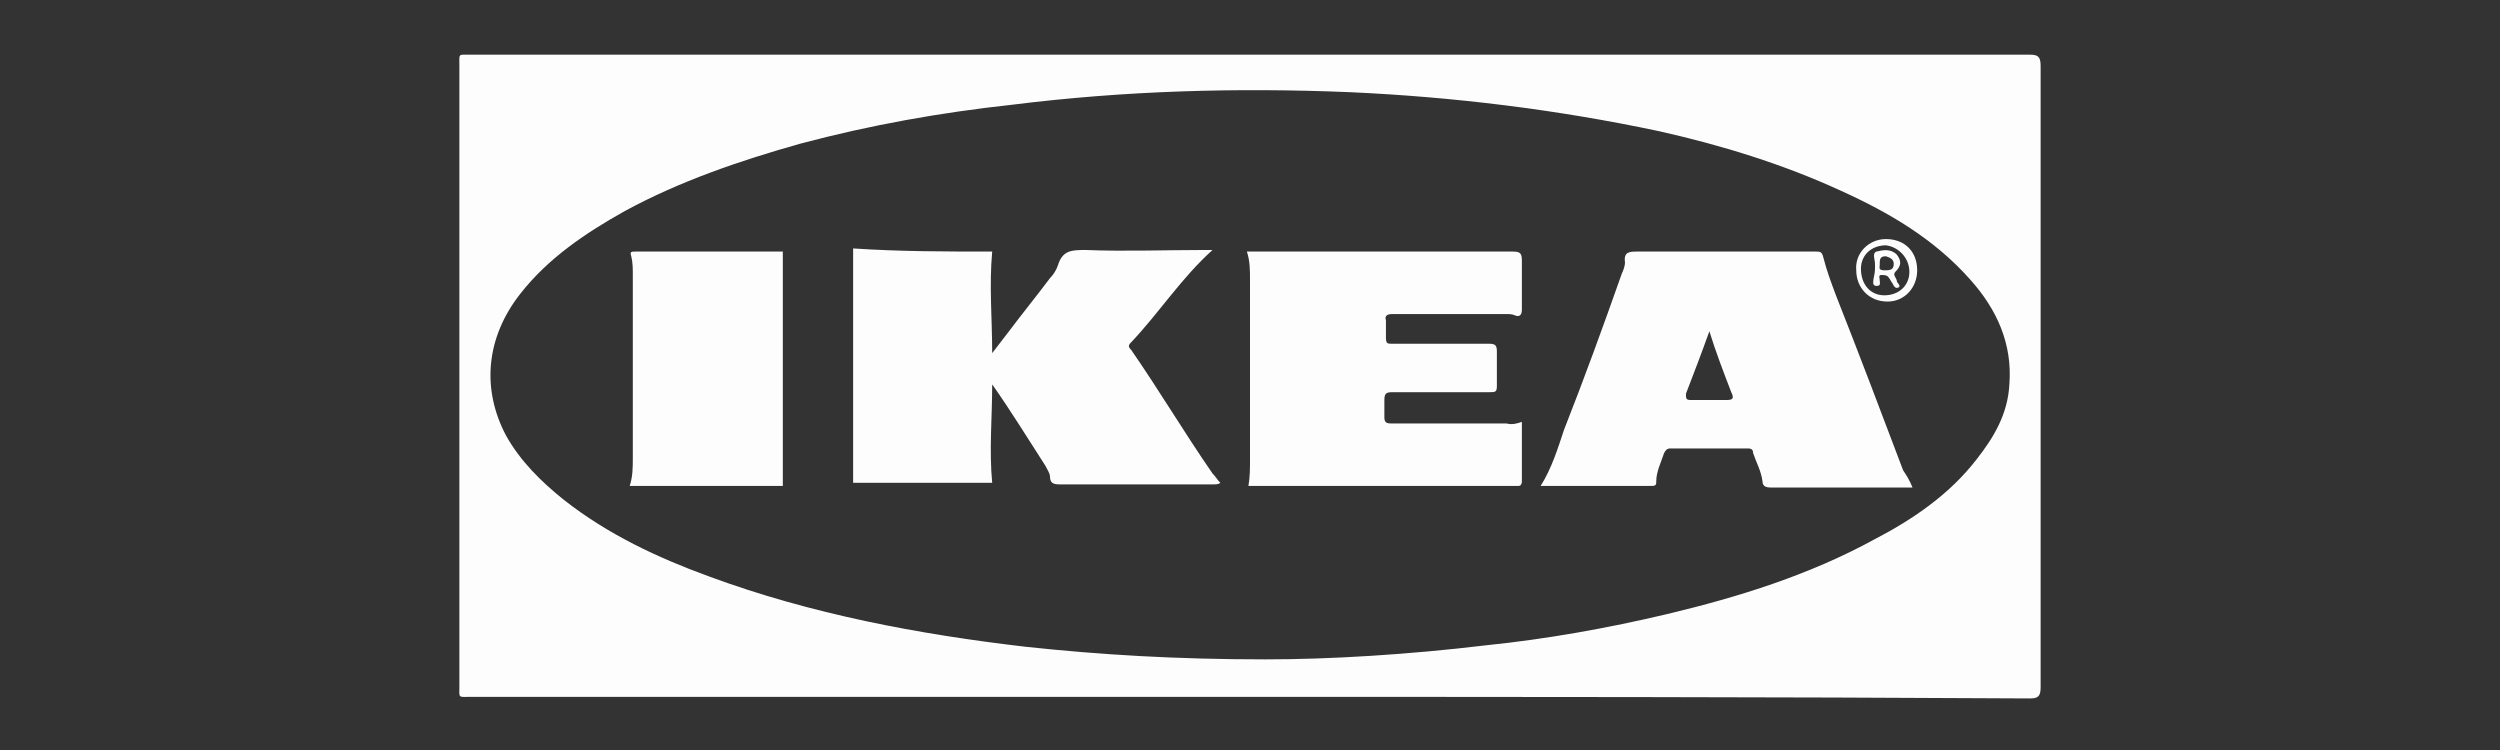
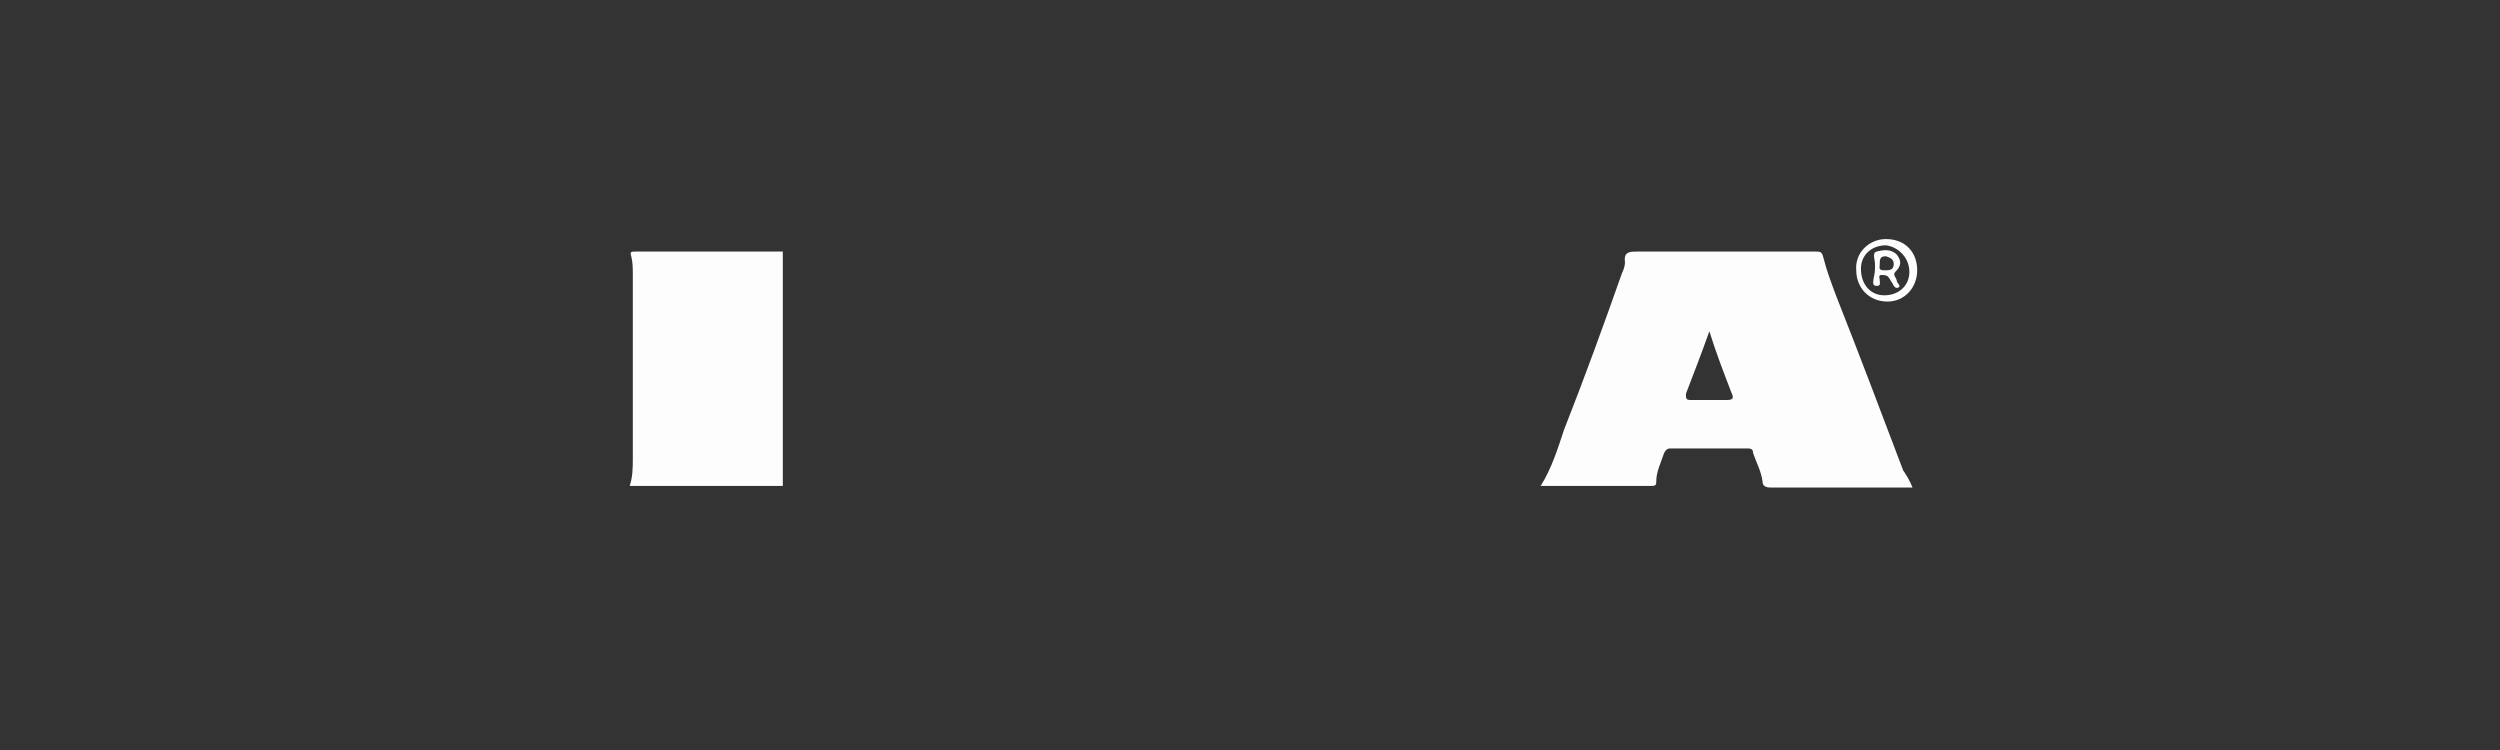
<svg xmlns="http://www.w3.org/2000/svg" version="1.1" id="Layer_1" x="0px" y="0px" viewBox="0 0 160 48" style="enable-background:new 0 0 160 48;" xml:space="preserve">
  <rect x="0" y="0" width="160" height="48" fill="#333333" stroke="none" />
  <style type="text/css">
	.st0{fill:#FEFDFD;}
</style>
  <g id="Bx9ASn_2_">
    <g>
-       <path class="st0" d="M80,44.6c-16.6,0-33.2,0-49.9,0c-0.8,0-0.7,0.1-0.7-0.7c0-13.2,0-26.5,0-39.7c0-0.8-0.1-0.7,0.7-0.7    c33.3,0,66.5,0,99.8,0c0.5,0,0.7,0.1,0.7,0.7c0,13.3,0,26.5,0,39.8c0,0.6-0.2,0.7-0.7,0.7C113.3,44.6,96.6,44.6,80,44.6z M81,42.2    c4.1,0,9.1-0.3,14.1-0.9c3.9-0.4,7.8-1.1,11.6-2c4.6-1.1,9.1-2.5,13.3-4.8c2.5-1.3,4.8-2.9,6.5-5.1c1.1-1.4,2-2.9,2.1-4.8    c0.2-2.6-0.8-4.8-2.5-6.7c-2.3-2.6-5.2-4.3-8.3-5.7c-3.7-1.7-7.6-2.9-11.6-3.8C99.6,7,93,6.2,86.4,5.9C79.2,5.6,72,5.8,64.8,6.7    C60.2,7.2,55.7,8,51.2,9.2c-3.9,1.1-7.7,2.4-11.2,4.3c-2.5,1.4-4.9,3-6.7,5.3c-2.2,2.8-2.5,6.1-0.9,9.1c0.9,1.6,2.2,2.9,3.7,4.1    c2.8,2.2,6,3.7,9.3,4.9c6.5,2.4,13.4,3.7,20.3,4.5C70.4,41.9,75.2,42.2,81,42.2z" />
-       <path class="st0" d="M63.5,16.1c-0.2,2.2,0,4.3,0,6.5c0.3-0.4,0.7-0.9,1-1.3c0.9-1.2,1.8-2.3,2.7-3.5c0.2-0.2,0.4-0.5,0.5-0.8    c0.3-1,0.9-1,1.8-1c2.5,0.1,5,0,7.5,0c0.2,0,0.4,0,0.6,0c-2,1.8-3.4,4-5.2,5.9c-0.2,0.2-0.2,0.3,0,0.5c1.8,2.6,3.4,5.3,5.2,7.9    c0.2,0.2,0.3,0.4,0.5,0.6C78,31,77.8,31,77.7,31c-3.3,0-6.6,0-9.9,0c-0.4,0-0.6-0.1-0.6-0.5c0-0.2-0.2-0.5-0.3-0.7    c-1.1-1.7-2.2-3.5-3.4-5.2c0,2.1-0.2,4.2,0,6.3c-2.9,0-5.9,0-8.9,0c0-5,0-10,0-15C57.6,16.1,60.5,16.1,63.5,16.1z" />
-       <path class="st0" d="M97.4,27c0,1.3,0,2.6,0,3.8c0,0.2-0.1,0.3-0.2,0.3s-0.1,0-0.2,0c-5.6,0-11.2,0-16.8,0c-0.1,0-0.2,0-0.3,0    C80,30.5,80,30,80,29.4c0-3.8,0-7.7,0-11.5c0-0.6,0-1.2-0.2-1.8c0.2,0,0.4,0,0.5,0c5.5,0,11,0,16.5,0c0.5,0,0.6,0.1,0.6,0.6    c0,1,0,2,0,3.1c0,0.3-0.1,0.5-0.4,0.4c-0.2-0.1-0.4-0.1-0.6-0.1c-2.4,0-4.9,0-7.3,0c-0.3,0-0.5,0.1-0.4,0.4c0,0.4,0,0.8,0,1.1    c0,0.4,0.1,0.4,0.4,0.4c2.1,0,4.1,0,6.2,0c0.4,0,0.5,0.1,0.5,0.5c0,0.7,0,1.5,0,2.2c0,0.4-0.1,0.4-0.5,0.4c-2.1,0-4.1,0-6.2,0    c-0.4,0-0.5,0.1-0.5,0.5s0,0.8,0,1.1c0,0.3,0.1,0.4,0.4,0.4c2.5,0,5,0,7.4,0C96.8,27.2,97.1,27.1,97.4,27z" />
      <path class="st0" d="M40.3,31.1c0.2-0.6,0.2-1.2,0.2-1.8c0-3.9,0-7.8,0-11.7c0-0.4,0-0.8-0.1-1.2c-0.1-0.3,0-0.3,0.3-0.3    c3.2,0,6.3,0,9.4,0c0,5,0,10,0,15C46.8,31.1,43.6,31.1,40.3,31.1z" />
      <path class="st0" d="M120.7,15.3c1.2,0,2,0.8,2,2c0,1.1-0.8,2-1.9,2c-1.2,0-2-0.9-2-2C118.7,16.2,119.6,15.3,120.7,15.3z     M120.6,18.9c0.9,0,1.6-0.6,1.6-1.5s-0.7-1.6-1.5-1.7c-0.9,0-1.6,0.6-1.6,1.5C119.1,18.2,119.7,18.9,120.6,18.9z" />
      <path class="st0" d="M121.8,30.1c-1.4-3.7-2.8-7.4-4.3-11.2c-0.3-0.8-0.6-1.6-0.8-2.4c-0.1-0.4-0.2-0.4-0.5-0.4    c-3.8,0-7.6,0-11.4,0c-0.5,0-0.9,0-0.8,0.7c0,0.2-0.1,0.5-0.2,0.7c-1.2,3.4-2.4,6.7-3.7,10c-0.4,1.2-0.8,2.5-1.5,3.6    c2.4,0,4.8,0,7.1,0c0.3,0,0.3-0.1,0.3-0.3c0-0.6,0.3-1.2,0.5-1.8c0.1-0.2,0.2-0.3,0.4-0.3c1.6,0,3.3,0,4.9,0c0.2,0,0.4,0,0.4,0.3    c0.2,0.6,0.5,1.1,0.6,1.8c0,0.3,0.2,0.4,0.5,0.4c3,0,6,0,9.1,0C122.2,30.7,122,30.4,121.8,30.1z M110.5,25.6c-0.8,0-1.5,0-2.3,0    c-0.3,0-0.3-0.1-0.3-0.4c0.5-1.3,1-2.6,1.5-4c0.4,1.3,0.9,2.6,1.4,3.9C111,25.5,110.9,25.6,110.5,25.6z" />
      <path class="st0" d="M120,17.2c0-0.1,0-0.2,0-0.3c0-0.3-0.2-0.7,0.1-0.8c0.4-0.1,0.9-0.2,1.3,0.2c0.3,0.4,0.3,0.7-0.1,1.1    c-0.2,0.2,0.1,0.4,0.1,0.6c0,0.1,0.3,0.3,0.1,0.4c-0.2,0.1-0.3-0.1-0.4-0.3c-0.1-0.1-0.1-0.2-0.2-0.3c-0.1-0.2-0.3-0.2-0.5-0.2    s-0.1,0.2-0.1,0.3c0,0.2,0.1,0.4-0.2,0.4c-0.3,0-0.2-0.3-0.2-0.4C119.9,17.8,120,17.5,120,17.2z M120.3,17c0,0.1-0.1,0.3,0.3,0.3    c0.3,0,0.6,0,0.6-0.4c0-0.3-0.2-0.4-0.5-0.5C120.3,16.4,120.3,16.6,120.3,17z" />
    </g>
  </g>
</svg>